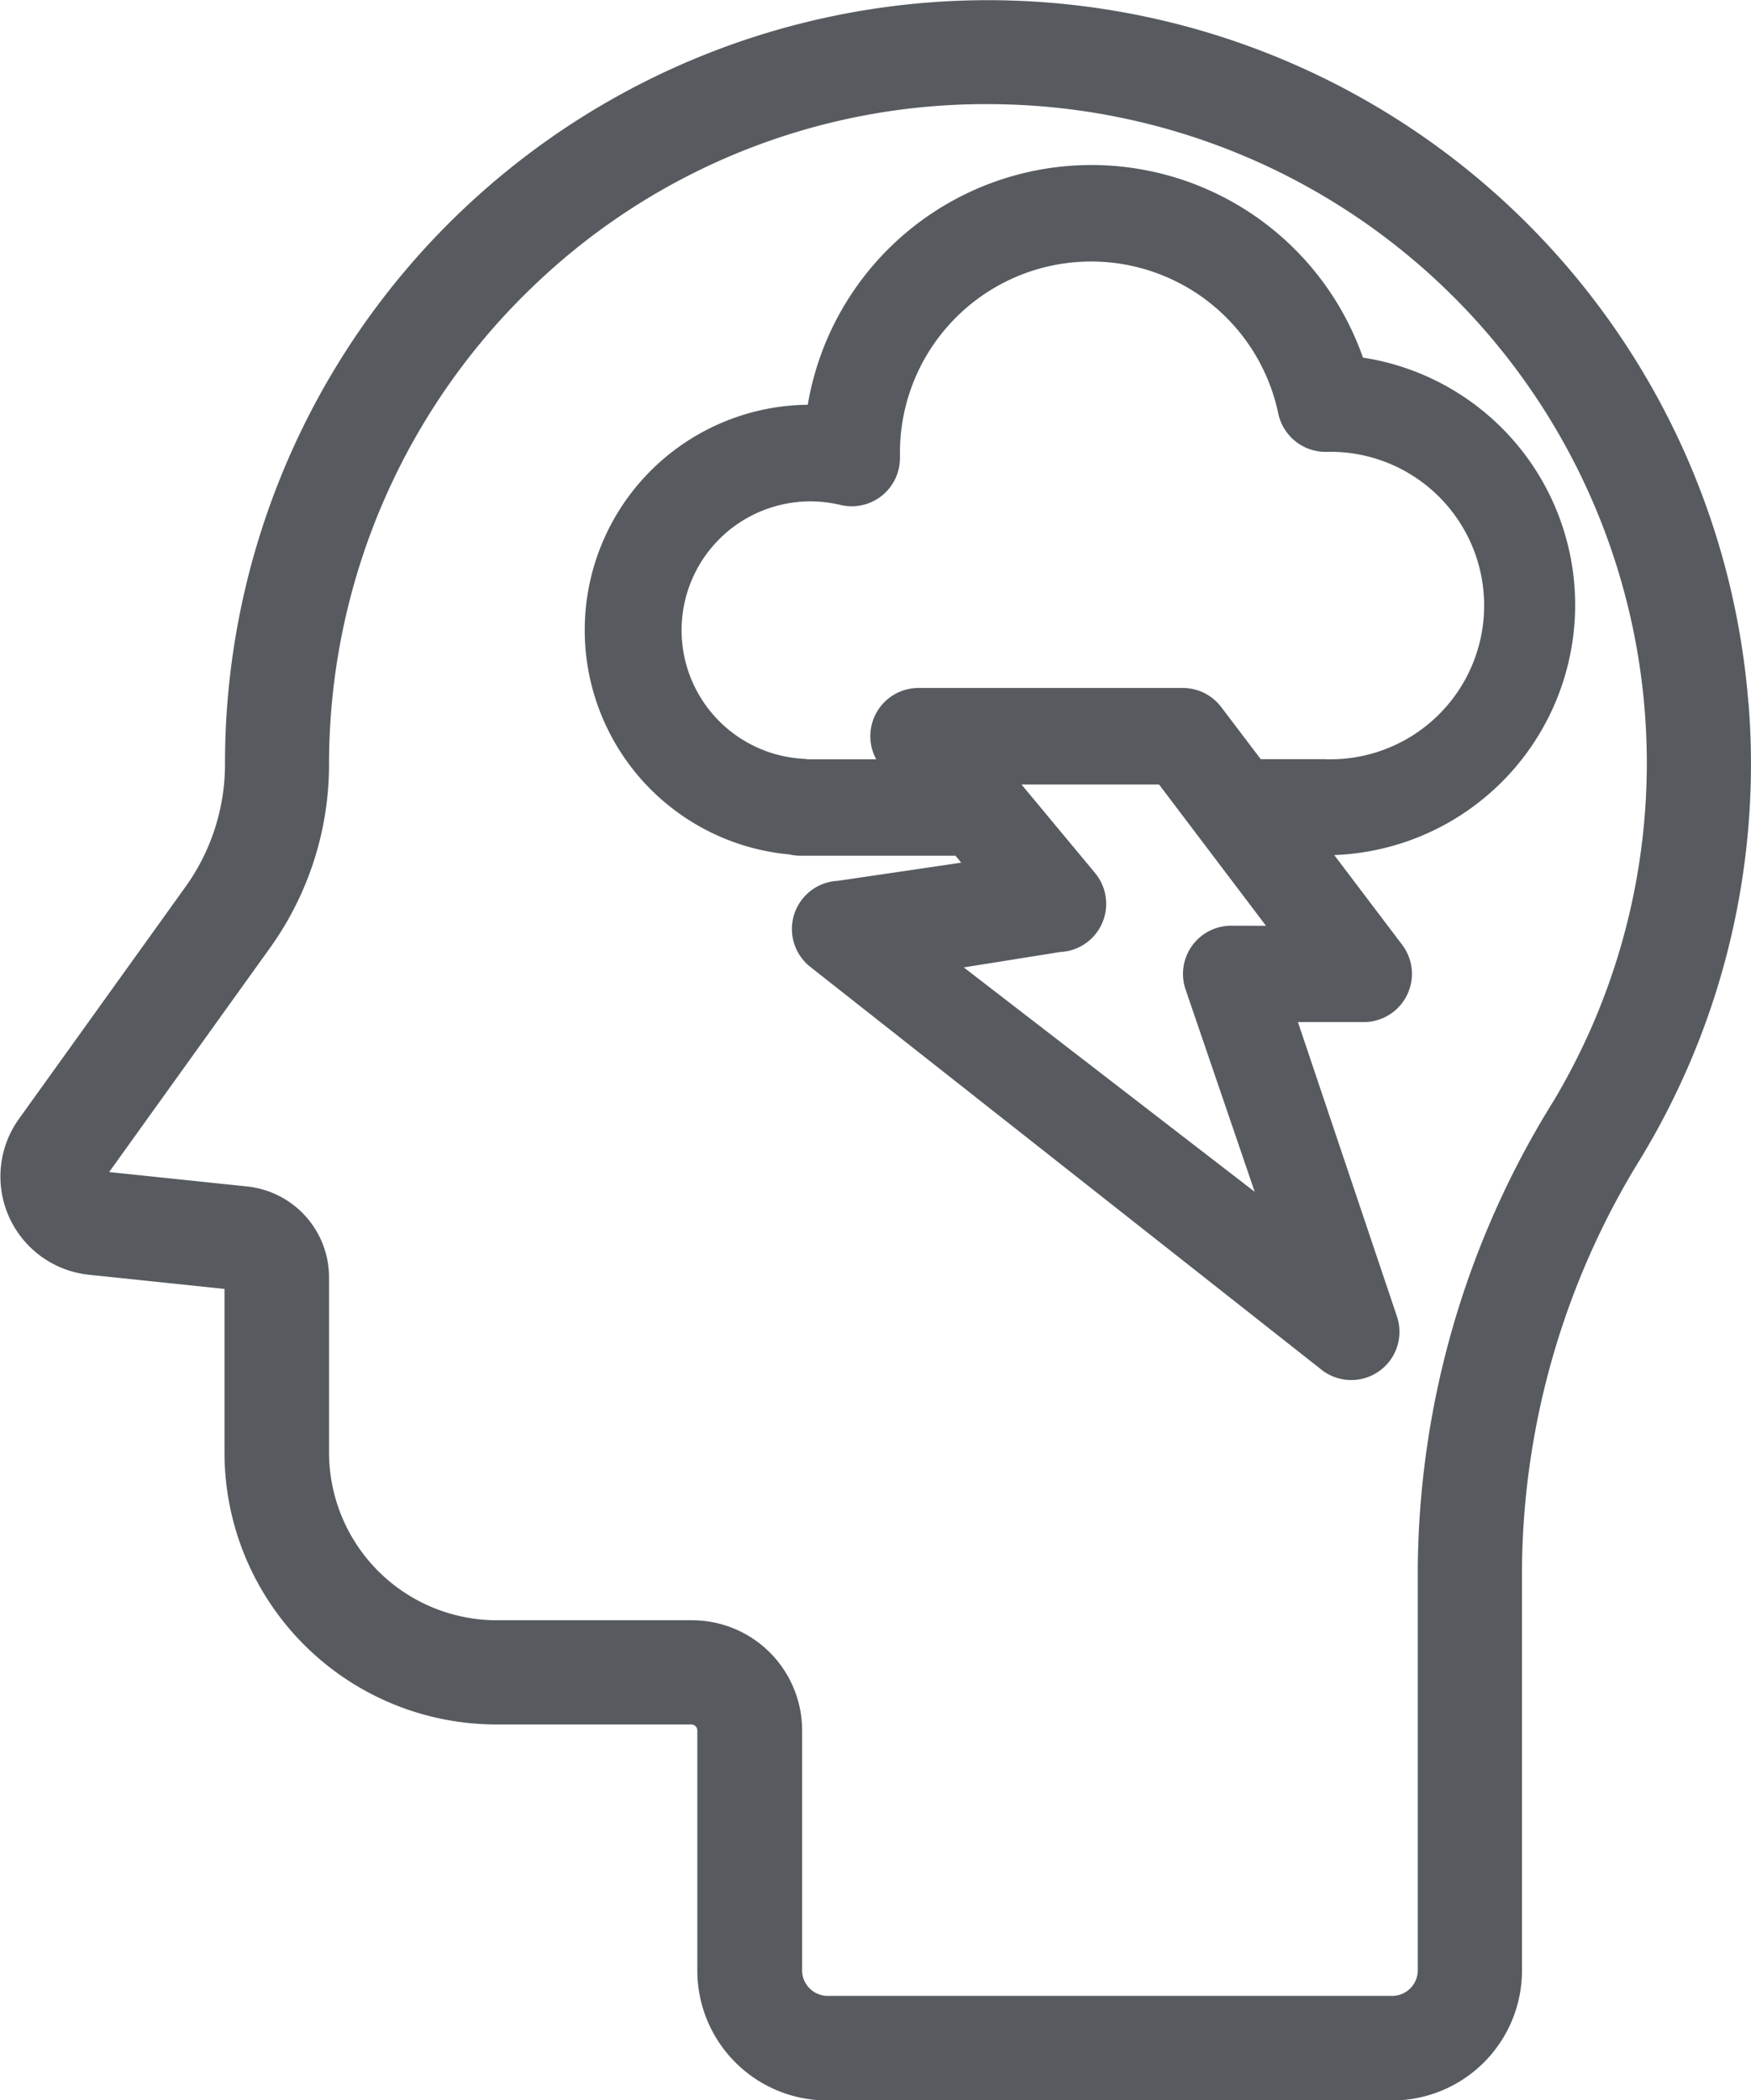
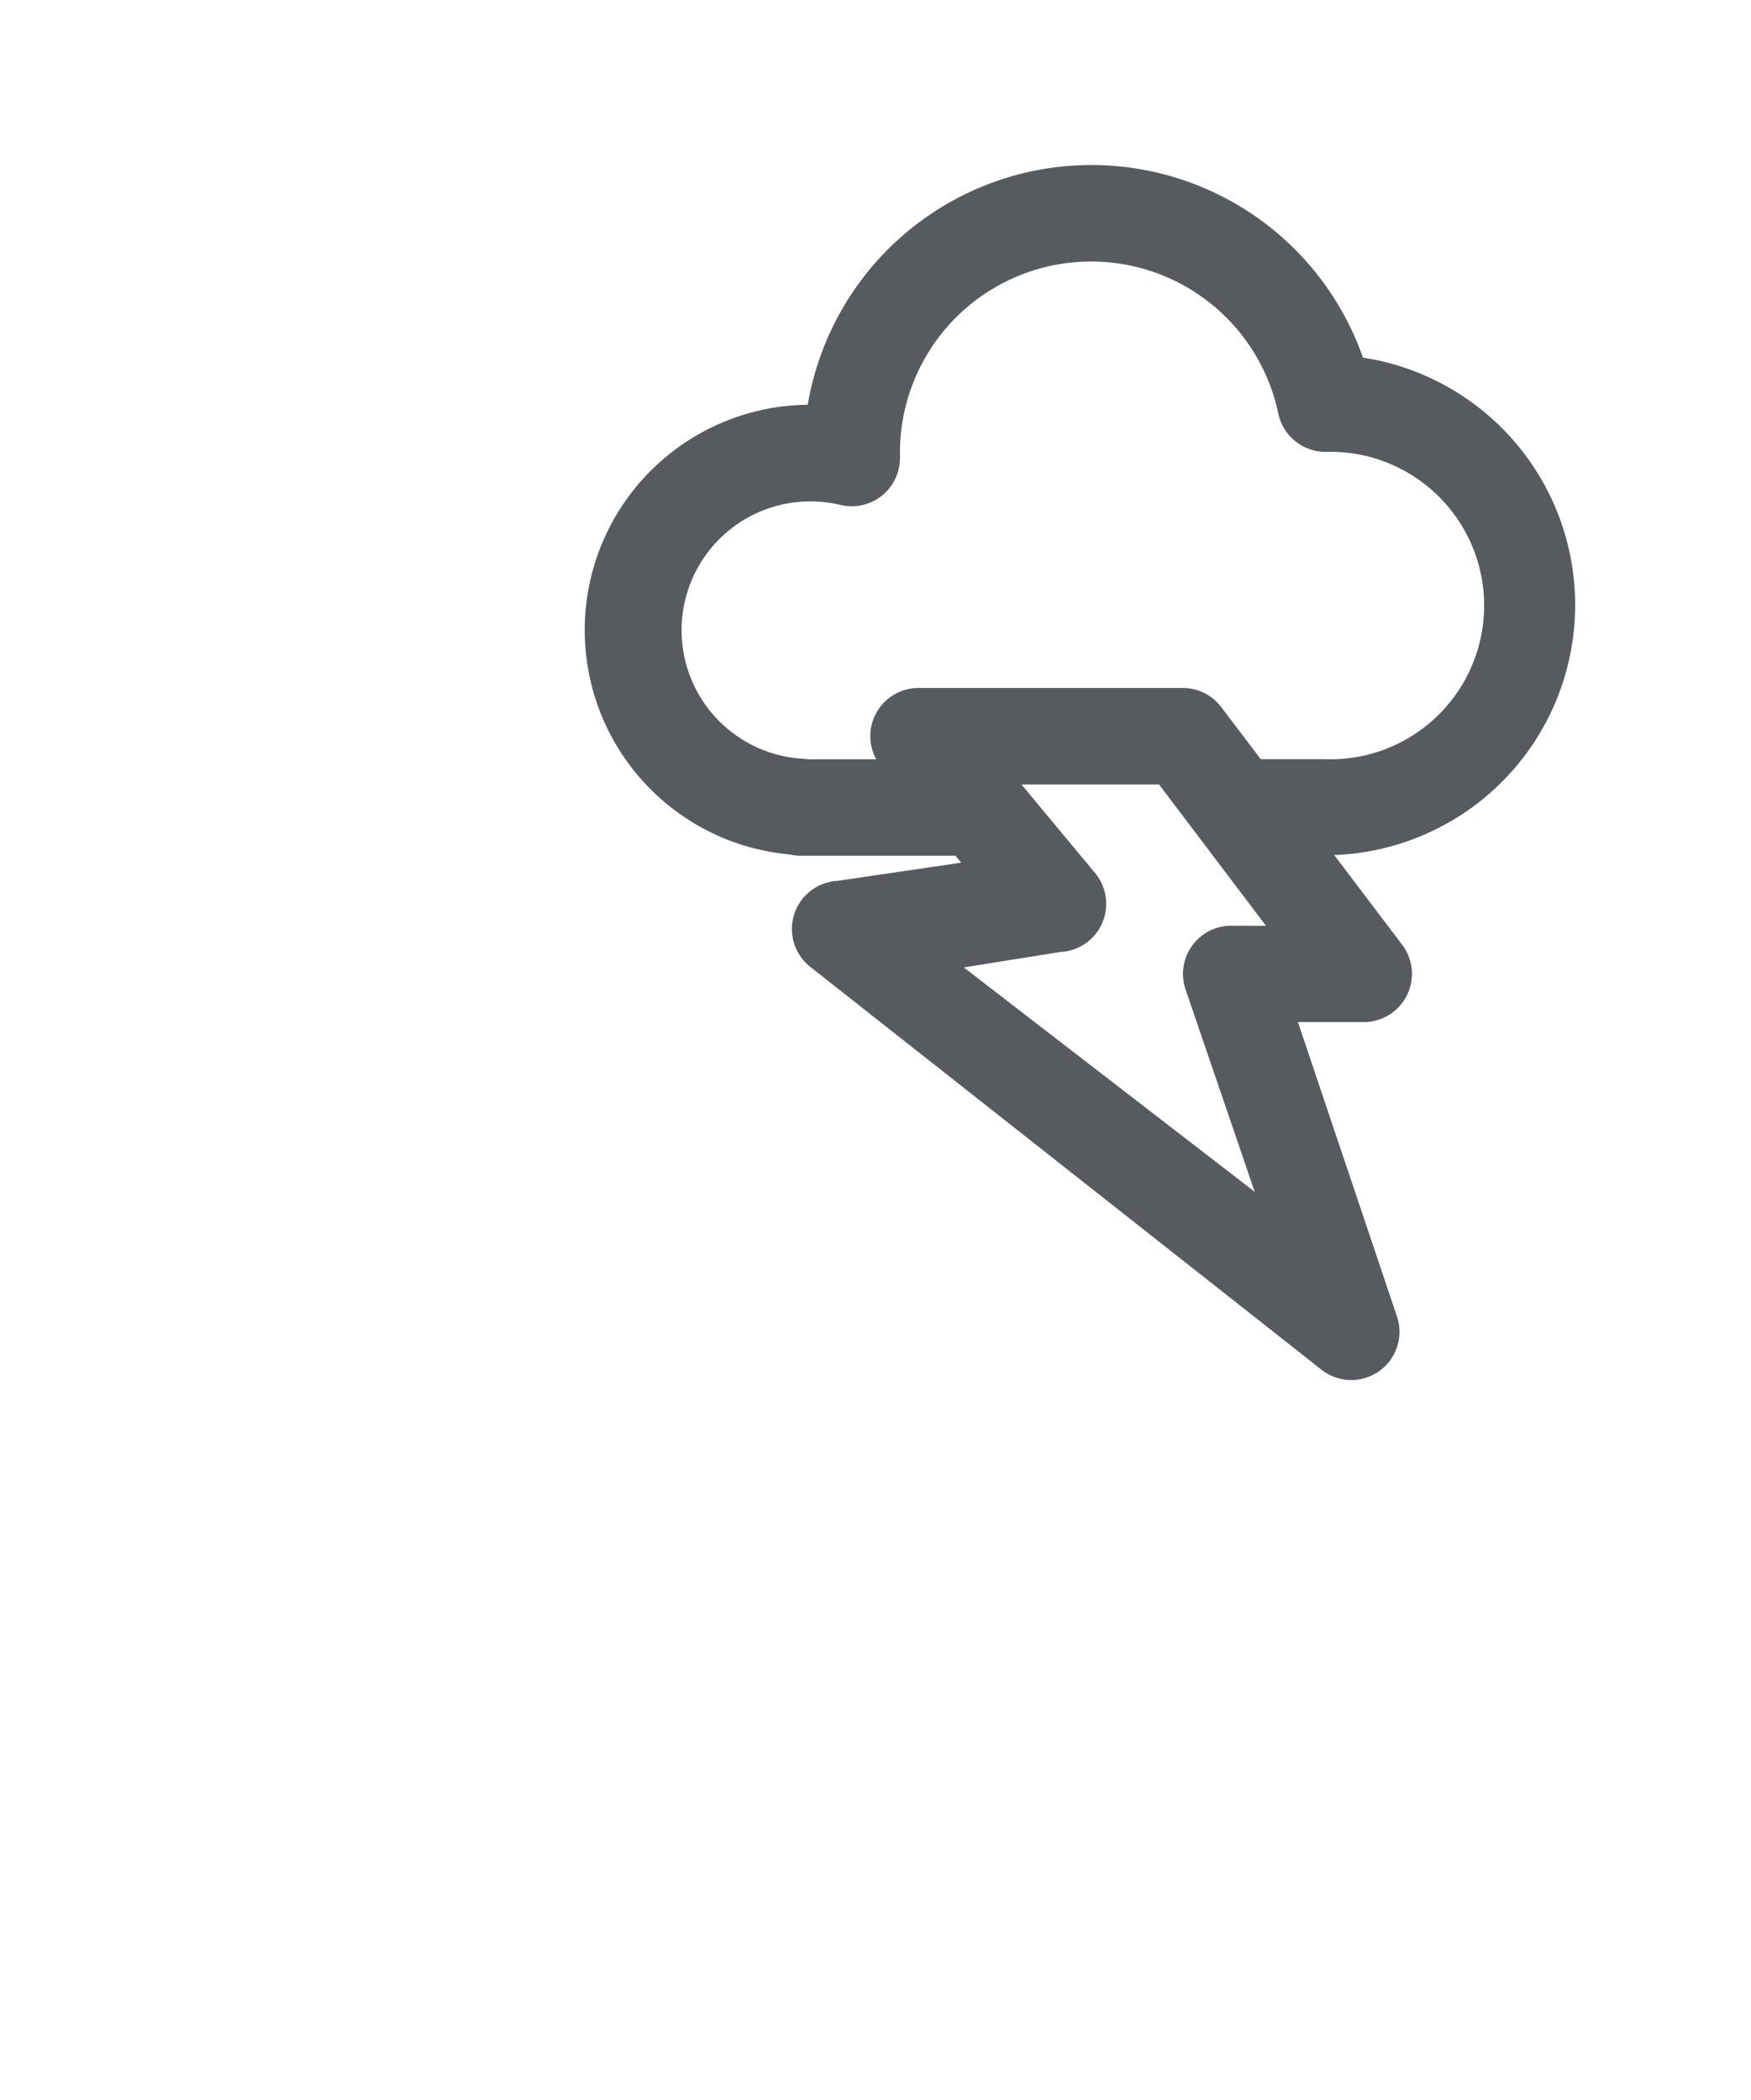
<svg xmlns="http://www.w3.org/2000/svg" width="23.93" height="28.701" viewBox="0 0 23.93 28.701">
  <g id="Mental_health" data-name="Mental health" transform="translate(-15.388 -5.447)">
-     <path id="Path_18679" data-name="Path 18679" d="M38.937,15.125a10.076,10.076,0,0,0-20.124.761A3.225,3.225,0,0,1,18.2,17.78l-2.266,3.157a1,1,0,0,0,.71,1.582l2,.209a.18.18,0,0,1,.162.18V25.3a3.366,3.366,0,0,0,3.362,3.362h2.668a.433.433,0,0,1,.432.432v3.283A1.425,1.425,0,0,0,26.7,33.8h7.714a1.425,1.425,0,0,0,1.424-1.424v-5.5a11.175,11.175,0,0,1,1.672-5.779,10.036,10.036,0,0,0,1.429-5.967Zm-2.045,5.592a11.9,11.9,0,0,0-1.778,6.154v5.5a.7.7,0,0,1-.7.7H26.7a.7.7,0,0,1-.7-.7V29.091a1.155,1.155,0,0,0-1.153-1.153H22.175A2.644,2.644,0,0,1,19.535,25.3V22.908a.9.9,0,0,0-.809-.9l-2-.209a.281.281,0,0,1-.2-.443L18.791,18.2a3.953,3.953,0,0,0,.744-2.326,9.388,9.388,0,0,1,2.974-6.84A9.261,9.261,0,0,1,28.882,6.52q.334,0,.674.024a9.354,9.354,0,0,1,7.337,14.173Z" transform="translate(0 0)" fill="#575b60" stroke="#575b60" stroke-width="0.7" />
    <path id="Path_18680" data-name="Path 18680" d="M48.4,19.339a3.582,3.582,0,0,0-7.017.681,2.637,2.637,0,0,0-.264-.013,2.729,2.729,0,0,0-.233,5.449.311.311,0,0,0,.092.014h2.282l.579.7-2.321.342a.309.309,0,0,0-.2.544l6.98,5.5a.309.309,0,0,0,.5-.325l-1.51-4.488h1.383a.309.309,0,0,0,.246-.5l-1.348-1.78h.591a3.07,3.07,0,0,0,.243-6.129Zm-1.532,7.787a.309.309,0,0,0-.3.4L47.892,31.4l-5.539-4.272,2.142-.342a.309.309,0,0,0,.238-.507l-1.482-1.783h2.8l1.993,2.633Zm1.289-2.276H47.093L46.448,24a.309.309,0,0,0-.246-.123H42.591a.309.309,0,0,0-.238.507l.39.468h-1.7a.305.305,0,0,0-.054-.008,2.11,2.11,0,1,1,.616-4.158.309.309,0,0,0,.381-.3.671.671,0,0,0,0-.068,2.963,2.963,0,0,1,5.863-.613.312.312,0,0,0,.3.246,2.451,2.451,0,1,1,0,4.9Z" transform="translate(-14.649 -8.679)" fill="#575b60" stroke="#575b60" stroke-width="0.7" />
  </g>
</svg>